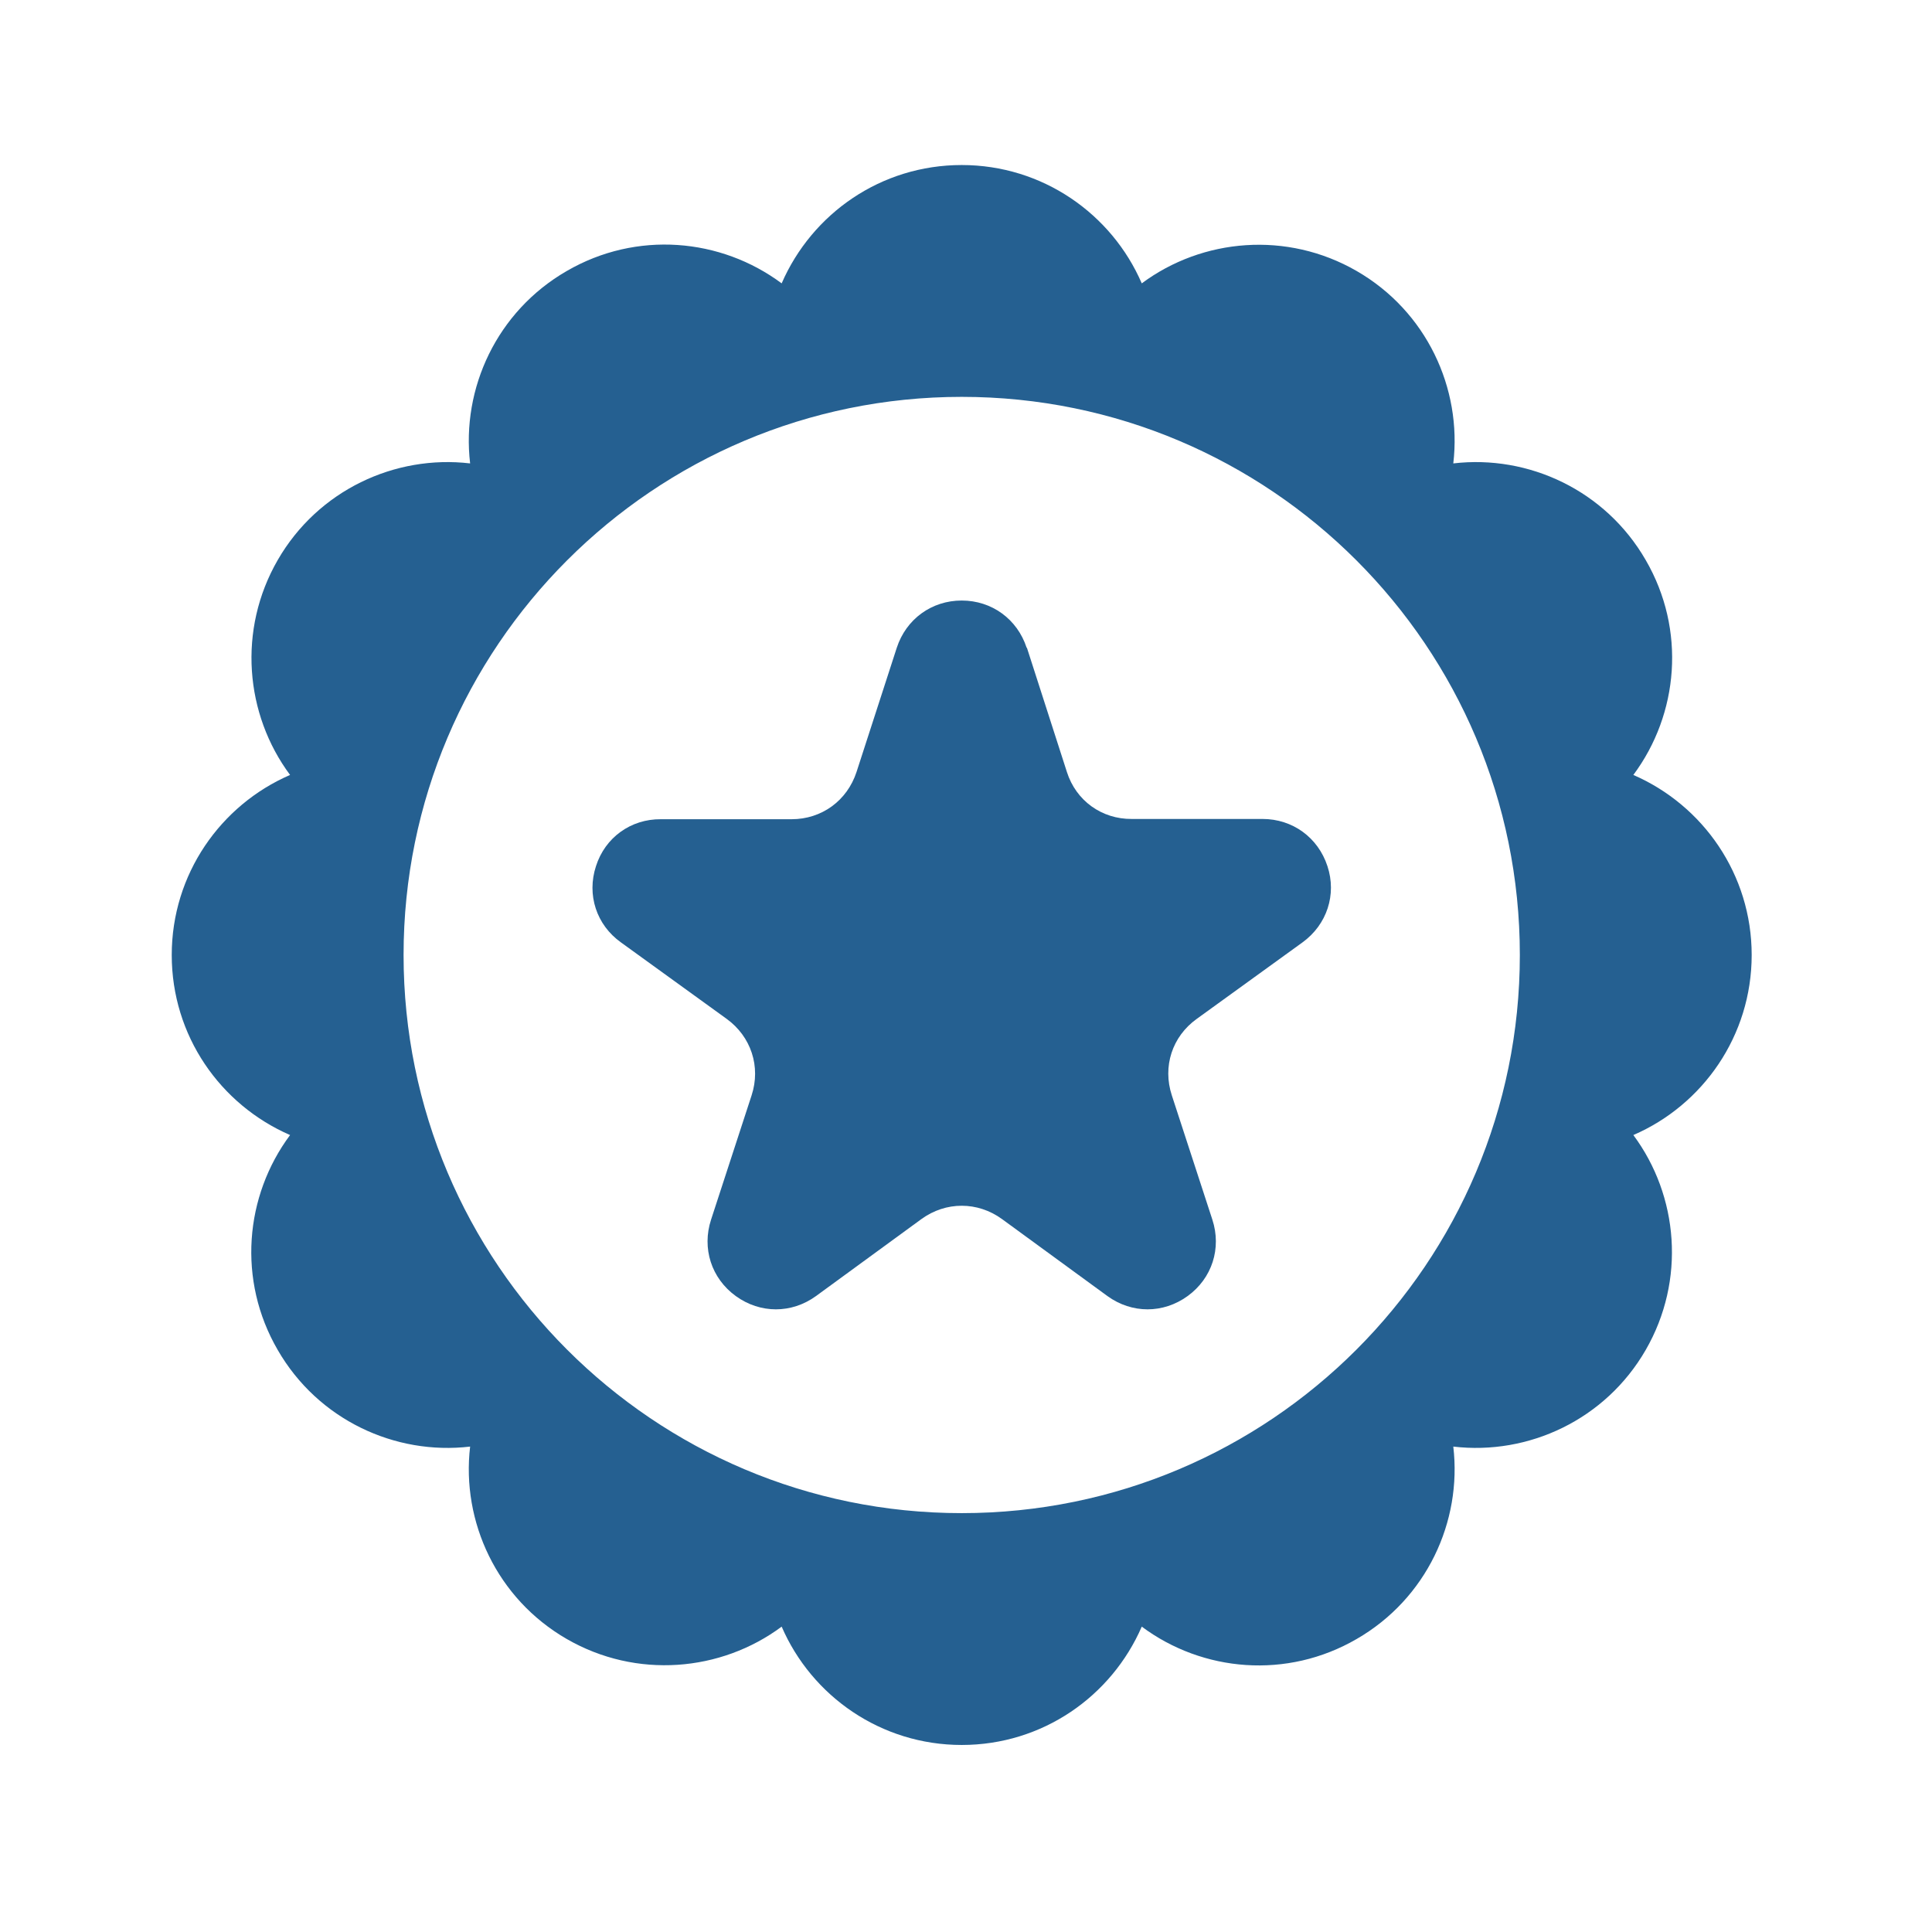
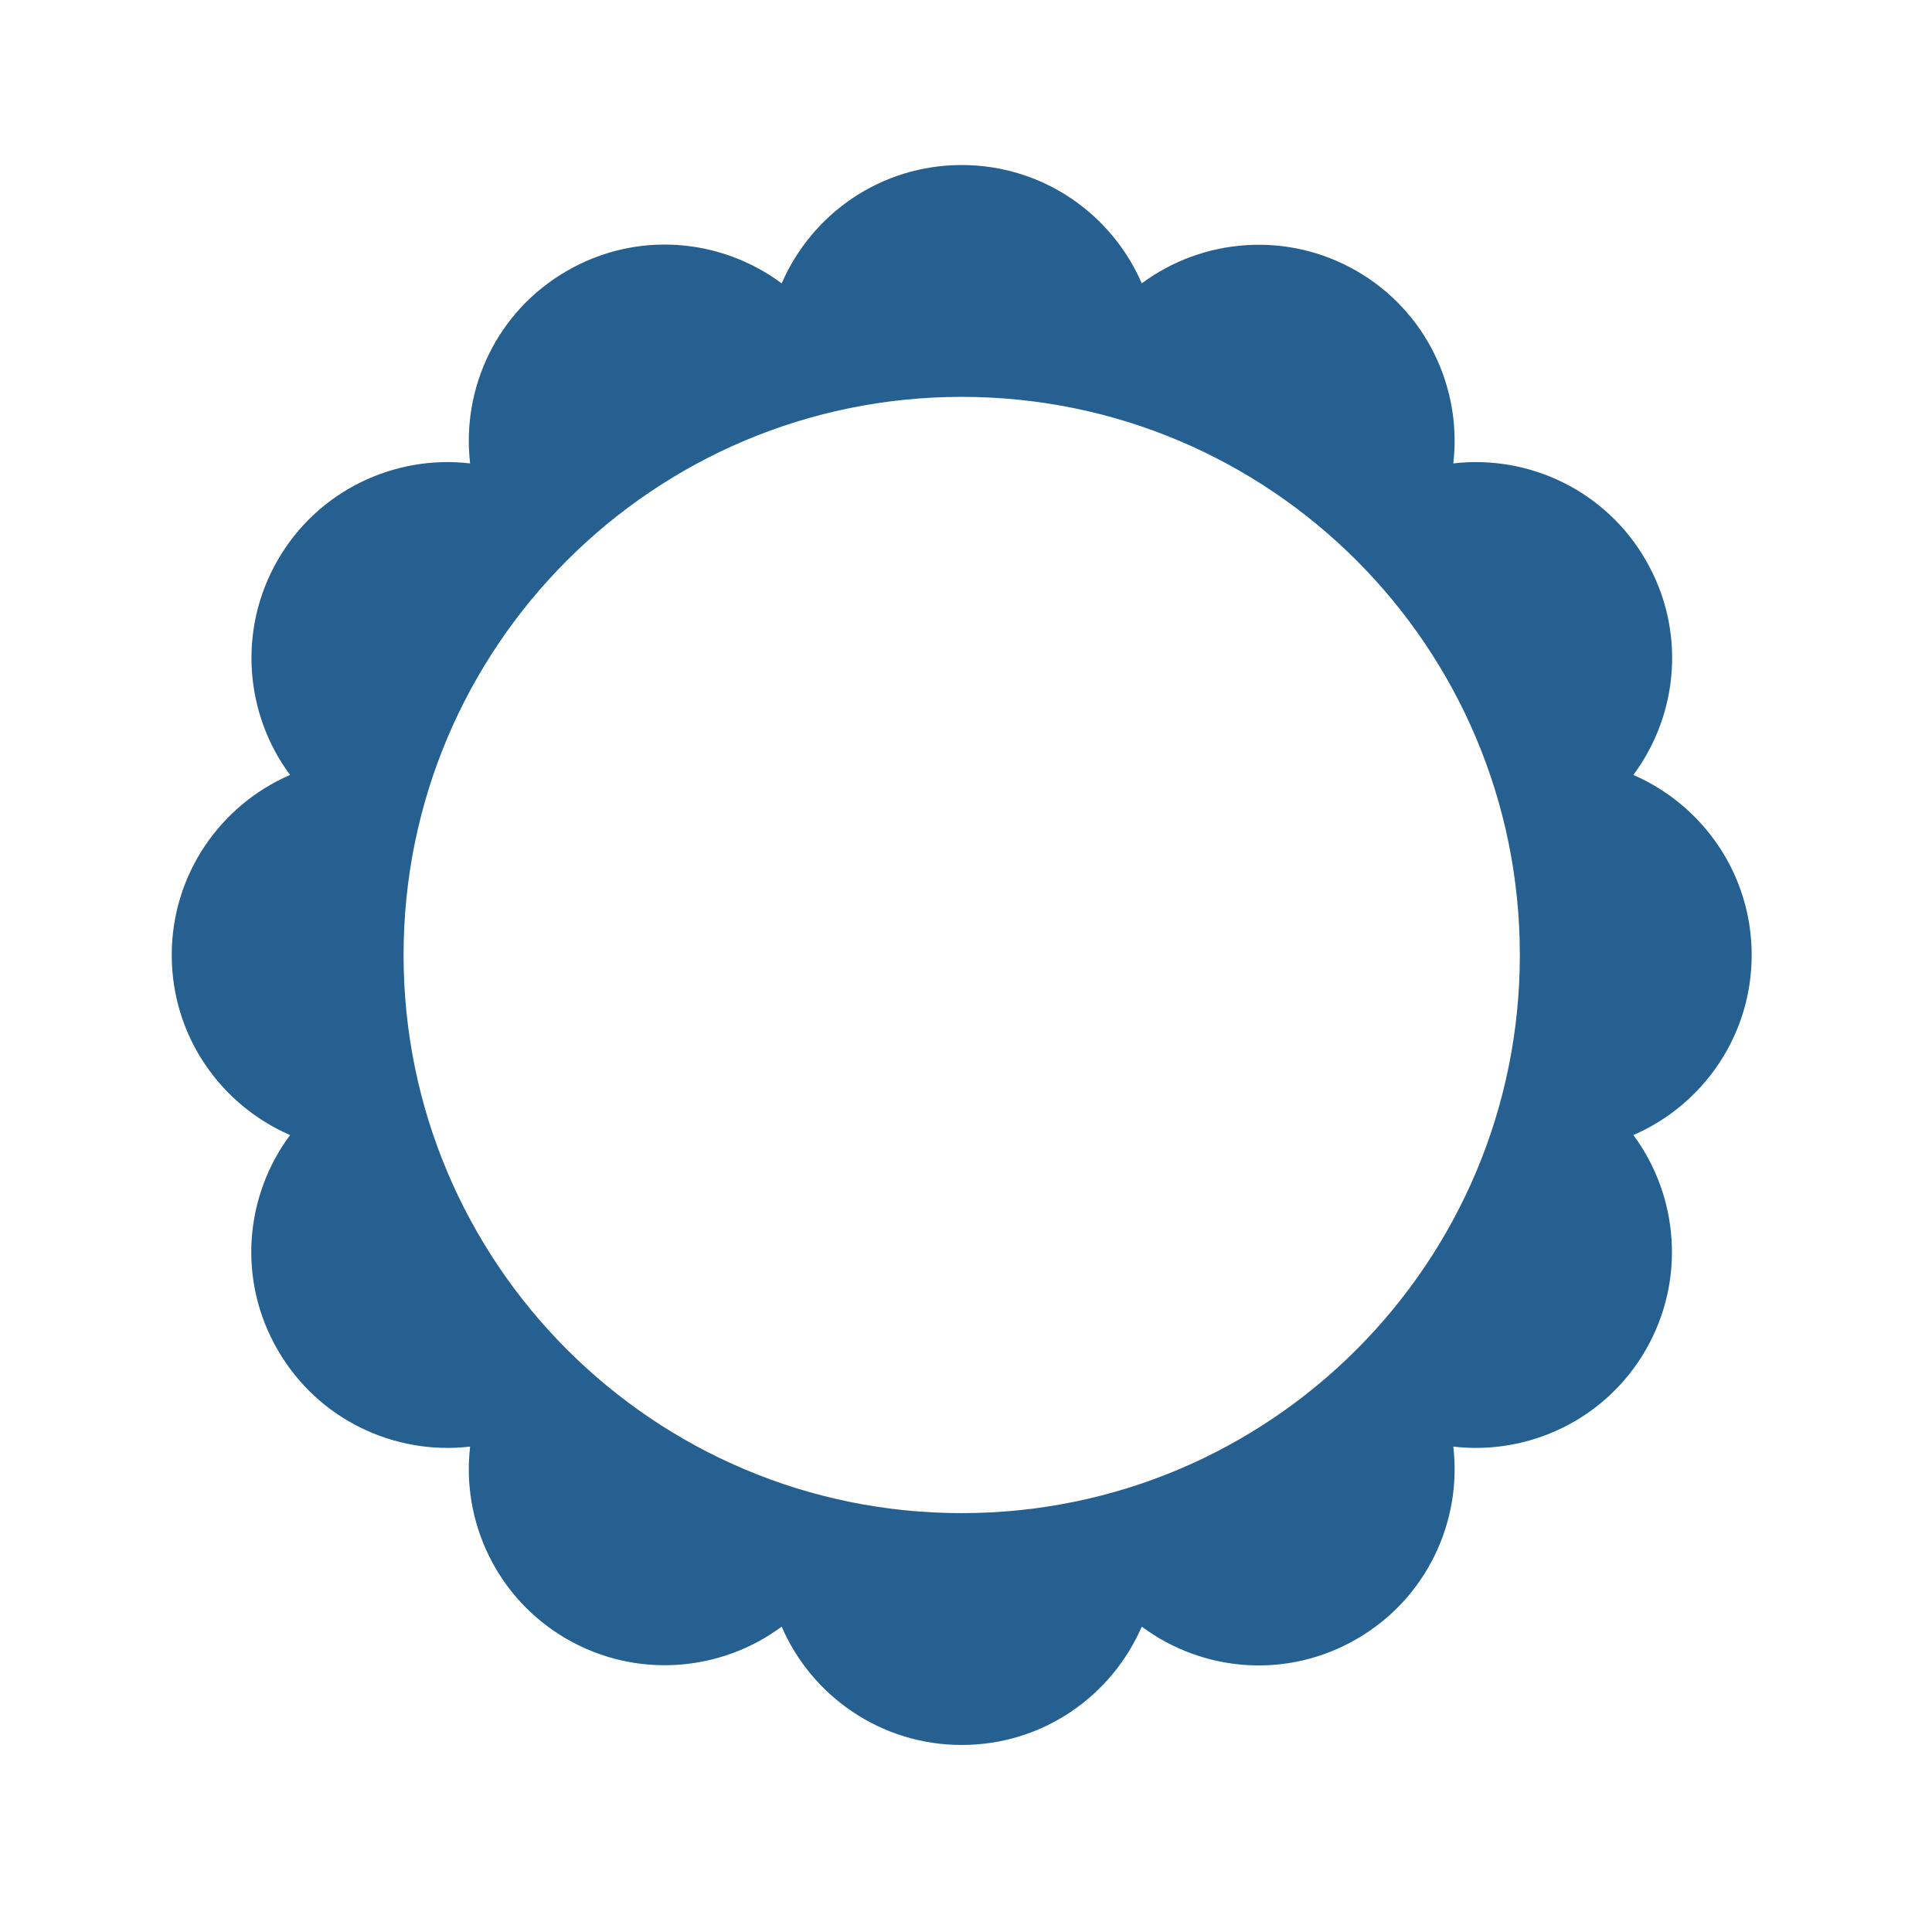
<svg xmlns="http://www.w3.org/2000/svg" viewBox="0 0 72 72" version="1.1" id="Layer_1">
  <defs>
    <style>
      .st0 {
        fill: #256091;
        fill-rule: evenodd;
      }
    </style>
  </defs>
  <path d="M65.28,35.59c0-3-1.81-5.58-4.41-6.71,1.69-2.27,1.97-5.41.46-8.01-1.5-2.6-4.37-3.93-7.17-3.6.33-2.8-1-5.67-3.6-7.17s-5.75-1.22-8.01.46c-1.12-2.59-3.7-4.41-6.71-4.41s-5.58,1.81-6.71,4.41c-2.27-1.69-5.41-1.97-8.01-.46-2.6,1.5-3.93,4.37-3.6,7.17-2.8-.33-5.67,1-7.17,3.6s-1.22,5.75.46,8.01c-2.59,1.12-4.41,3.7-4.41,6.71s1.81,5.58,4.41,6.71c-1.69,2.27-1.97,5.41-.46,8.01,1.5,2.6,4.37,3.93,7.17,3.6-.33,2.8,1,5.67,3.6,7.17s5.75,1.22,8.01-.46c1.12,2.59,3.7,4.41,6.71,4.41s5.58-1.81,6.71-4.41c2.27,1.69,5.41,1.97,8.01.46,2.6-1.5,3.93-4.37,3.6-7.17,2.8.33,5.67-1,7.17-3.6s1.22-5.75-.46-8.01c2.59-1.12,4.41-3.7,4.41-6.71ZM35.84,56.39c-11.49,0-20.8-9.32-20.8-20.8s9.31-20.8,20.8-20.8,20.8,9.31,20.8,20.8-9.31,20.8-20.8,20.8Z" class="st0" />
-   <path d="M38.26,24.14c-.35-1.07-1.3-1.76-2.42-1.76s-2.07.69-2.42,1.76l-1.5,4.63c-.35,1.07-1.3,1.76-2.42,1.76h-4.87c-1.12-.01-2.08.68-2.42,1.75-.35,1.07.02,2.19.93,2.84l3.94,2.85c.91.66,1.28,1.78.93,2.85l-1.51,4.63c-.35,1.07.01,2.19.92,2.85.91.66,2.08.66,2.99,0l3.93-2.87c.91-.66,2.09-.66,3,0l3.93,2.87c.91.66,2.08.66,2.99,0,.91-.66,1.27-1.78.92-2.85l-1.51-4.63c-.35-1.07.01-2.19.93-2.85l3.94-2.85c.91-.66,1.28-1.78.93-2.84-.35-1.07-1.3-1.76-2.42-1.76h-4.87c-1.12.01-2.08-.68-2.42-1.75l-1.49-4.63Z" class="st0" />
</svg>